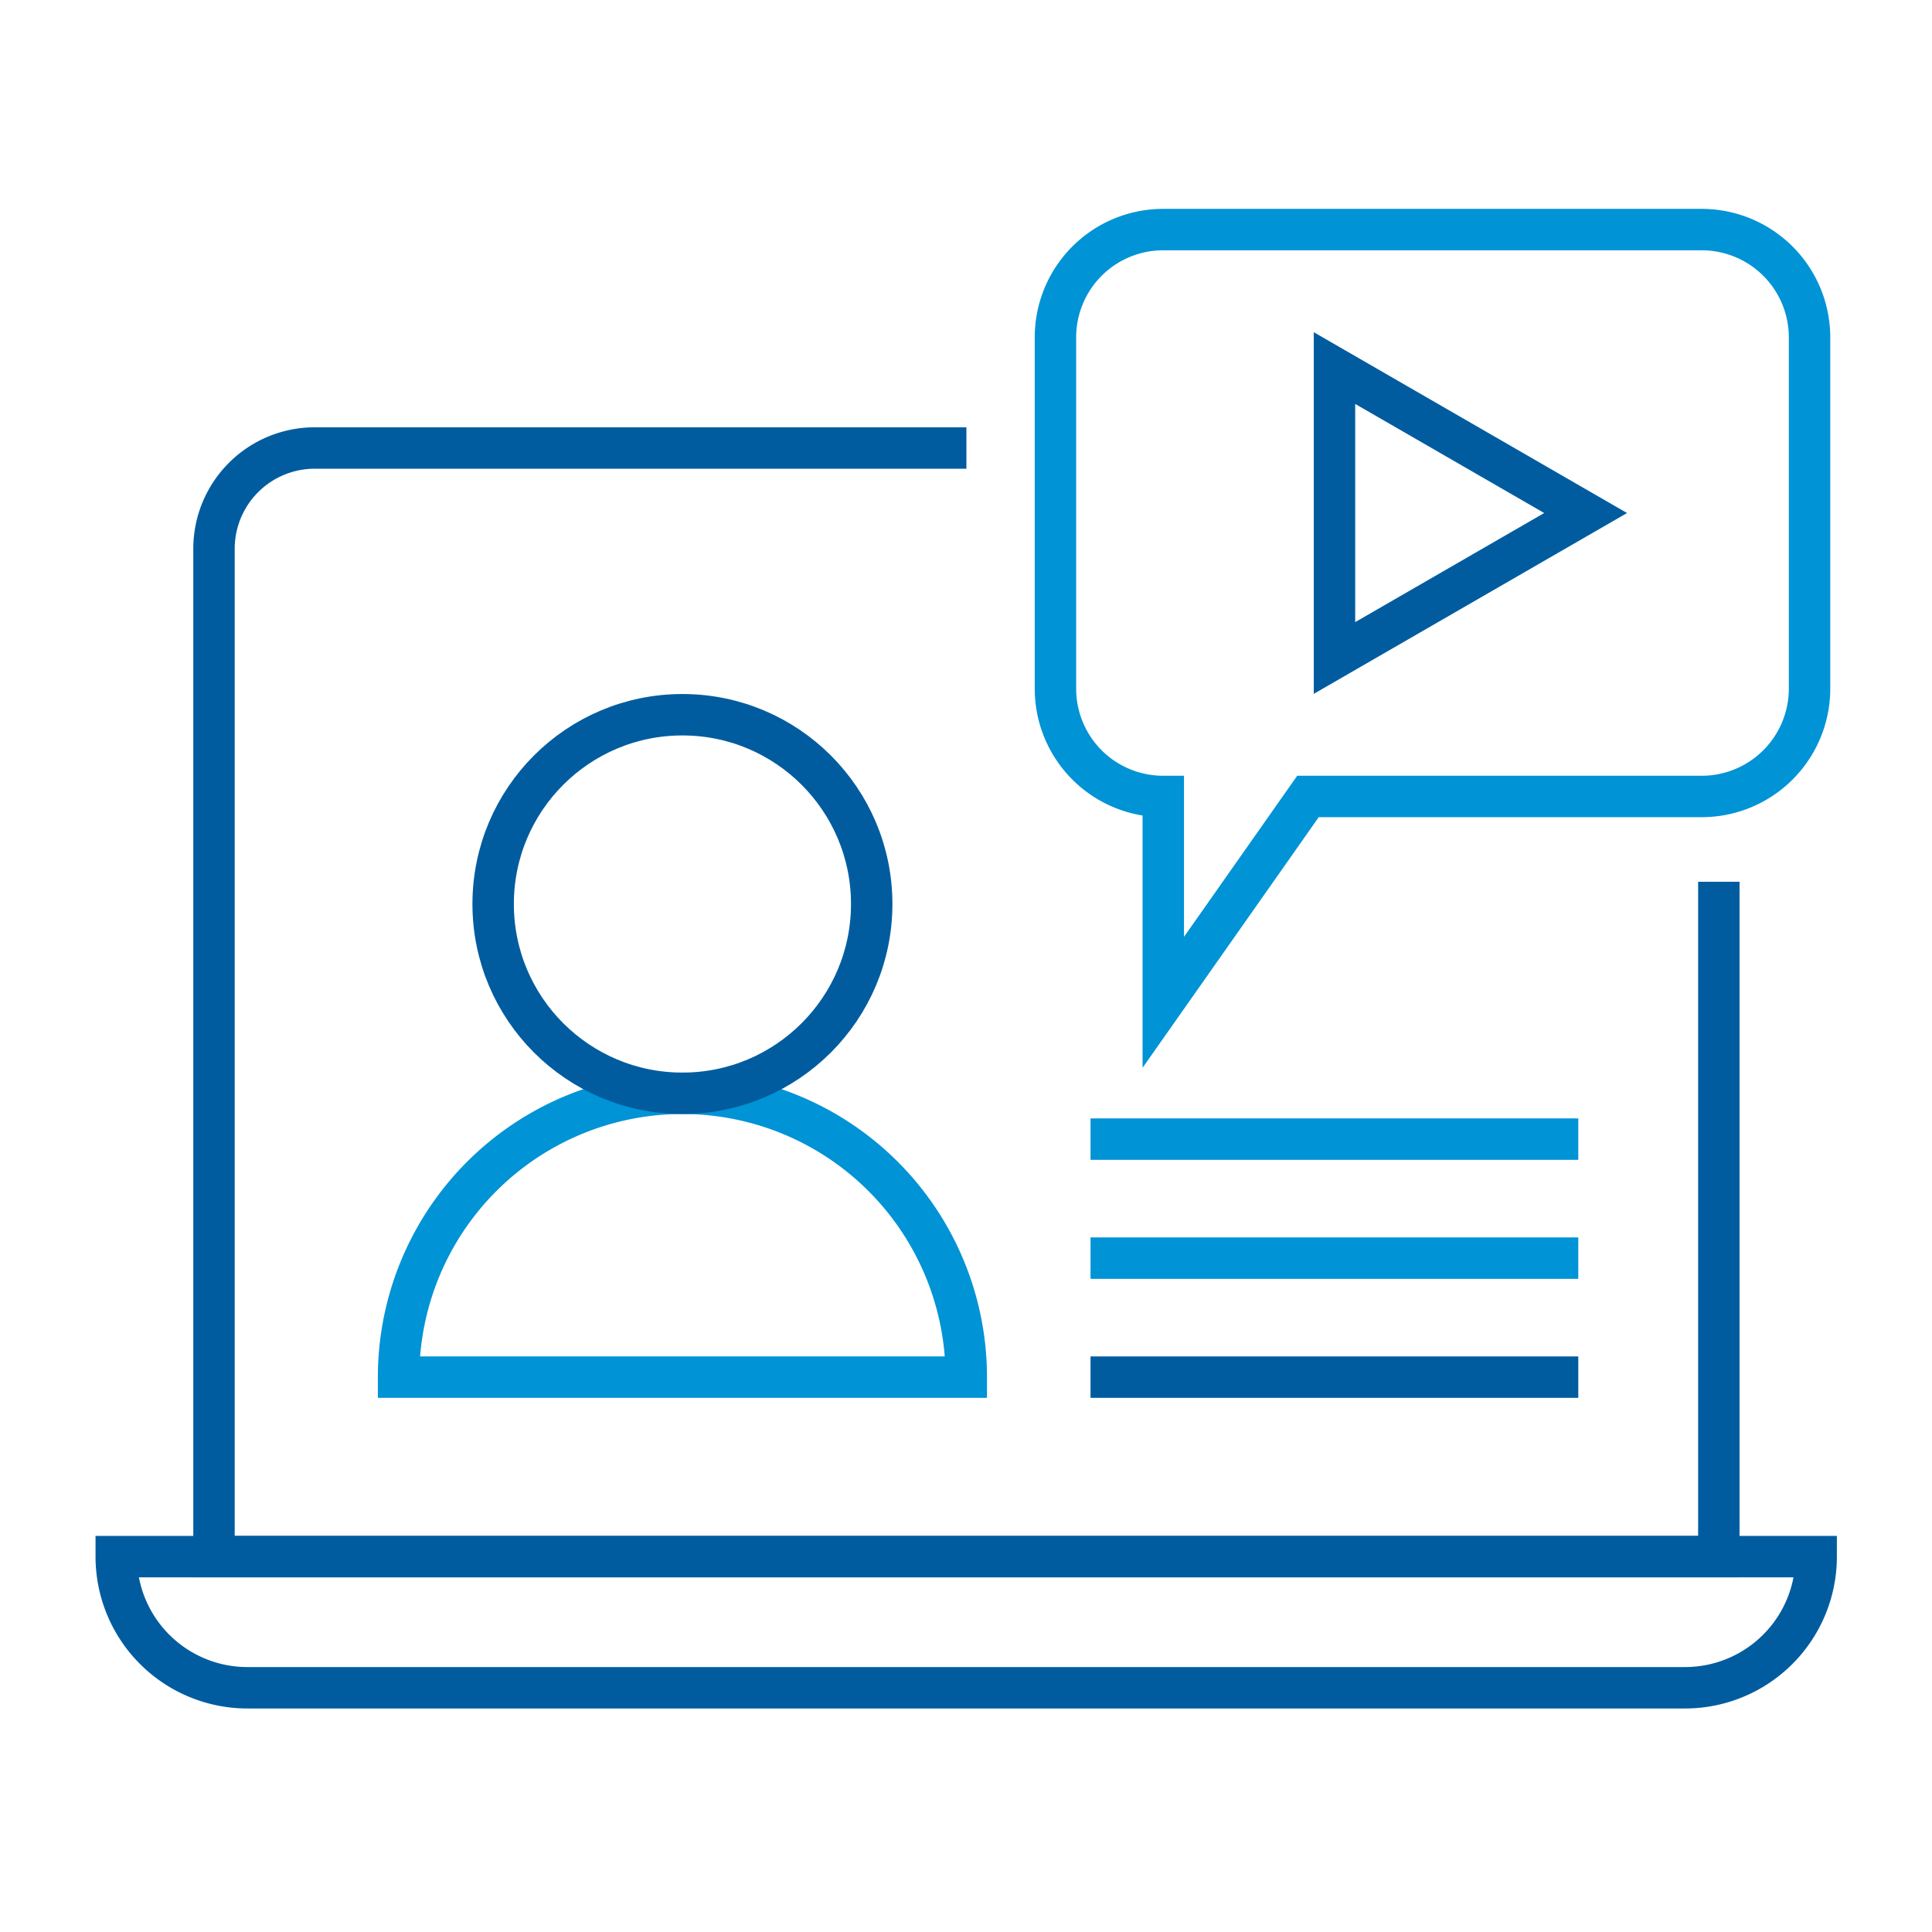
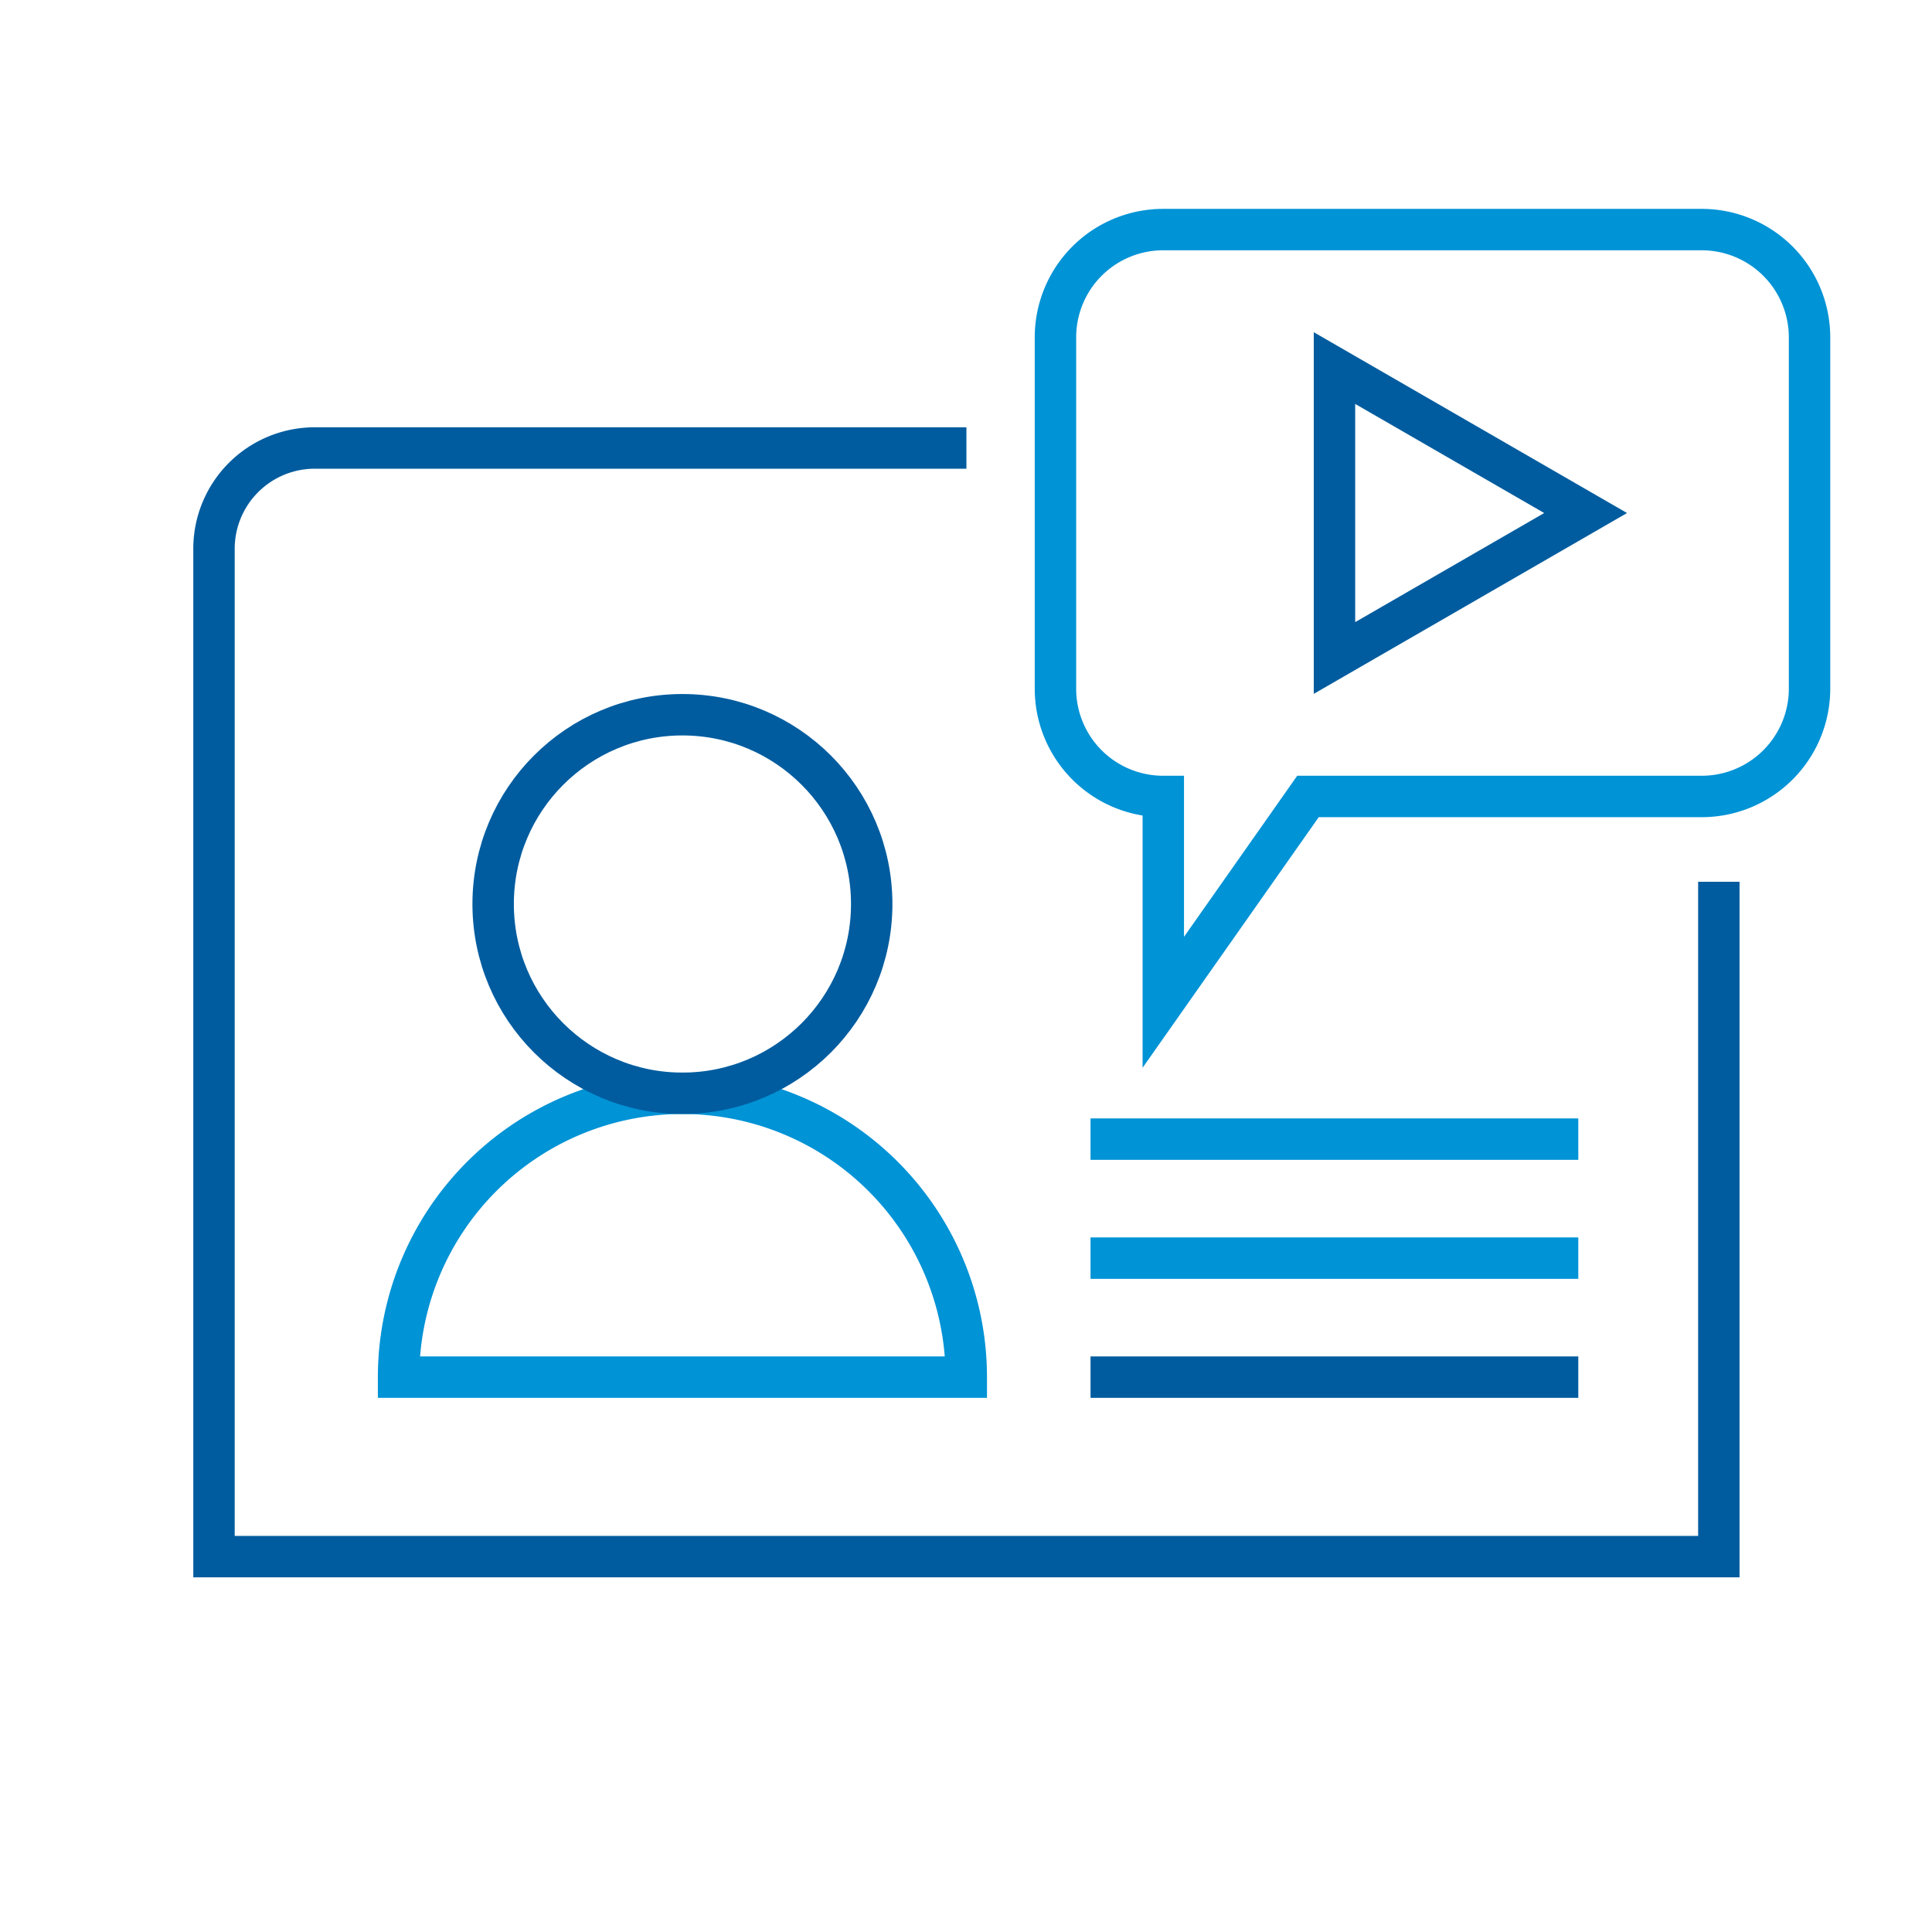
<svg xmlns="http://www.w3.org/2000/svg" id="Layer_1" data-name="Layer 1" viewBox="0 0 139.94 139.94">
  <defs>
    <style>.cls-1,.cls-2{fill:none;stroke-width:3px;}.cls-1{stroke:#0093d6;}.cls-2{stroke:#005c9f;}</style>
  </defs>
  <path class="cls-1" d="M28.87,99.75a20.56,20.56,0,0,1,41.12,0Z" />
  <circle class="cls-2" cx="49.43" cy="65.48" r="13.71" />
  <path class="cls-2" d="M124.5,63.87v48.88h-109v-73a7.3,7.3,0,0,1,7.3-7.3H70" />
-   <path class="cls-2" d="M8.43,112.75H131.55a0,0,0,0,1,0,0v0a9.5,9.5,0,0,1-9.5,9.5H17.92a9.5,9.5,0,0,1-9.5-9.5v0A0,0,0,0,1,8.43,112.75Z" />
  <path class="cls-1" d="M123.26,16.63h-39a7.8,7.8,0,0,0-7.81,7.81V49.88a7.8,7.8,0,0,0,7.81,7.81h0V72.6L94.74,57.69h28.52a7.81,7.81,0,0,0,7.81-7.81V24.44A7.81,7.81,0,0,0,123.26,16.63Z" />
  <polygon class="cls-2" points="114.85 37.16 96.66 26.66 96.66 47.66 114.85 37.16" />
  <line class="cls-1" x1="78.99" y1="82.51" x2="114.32" y2="82.51" />
  <line class="cls-1" x1="78.99" y1="91.13" x2="114.32" y2="91.13" />
  <line class="cls-2" x1="78.99" y1="99.75" x2="114.32" y2="99.75" />
</svg>